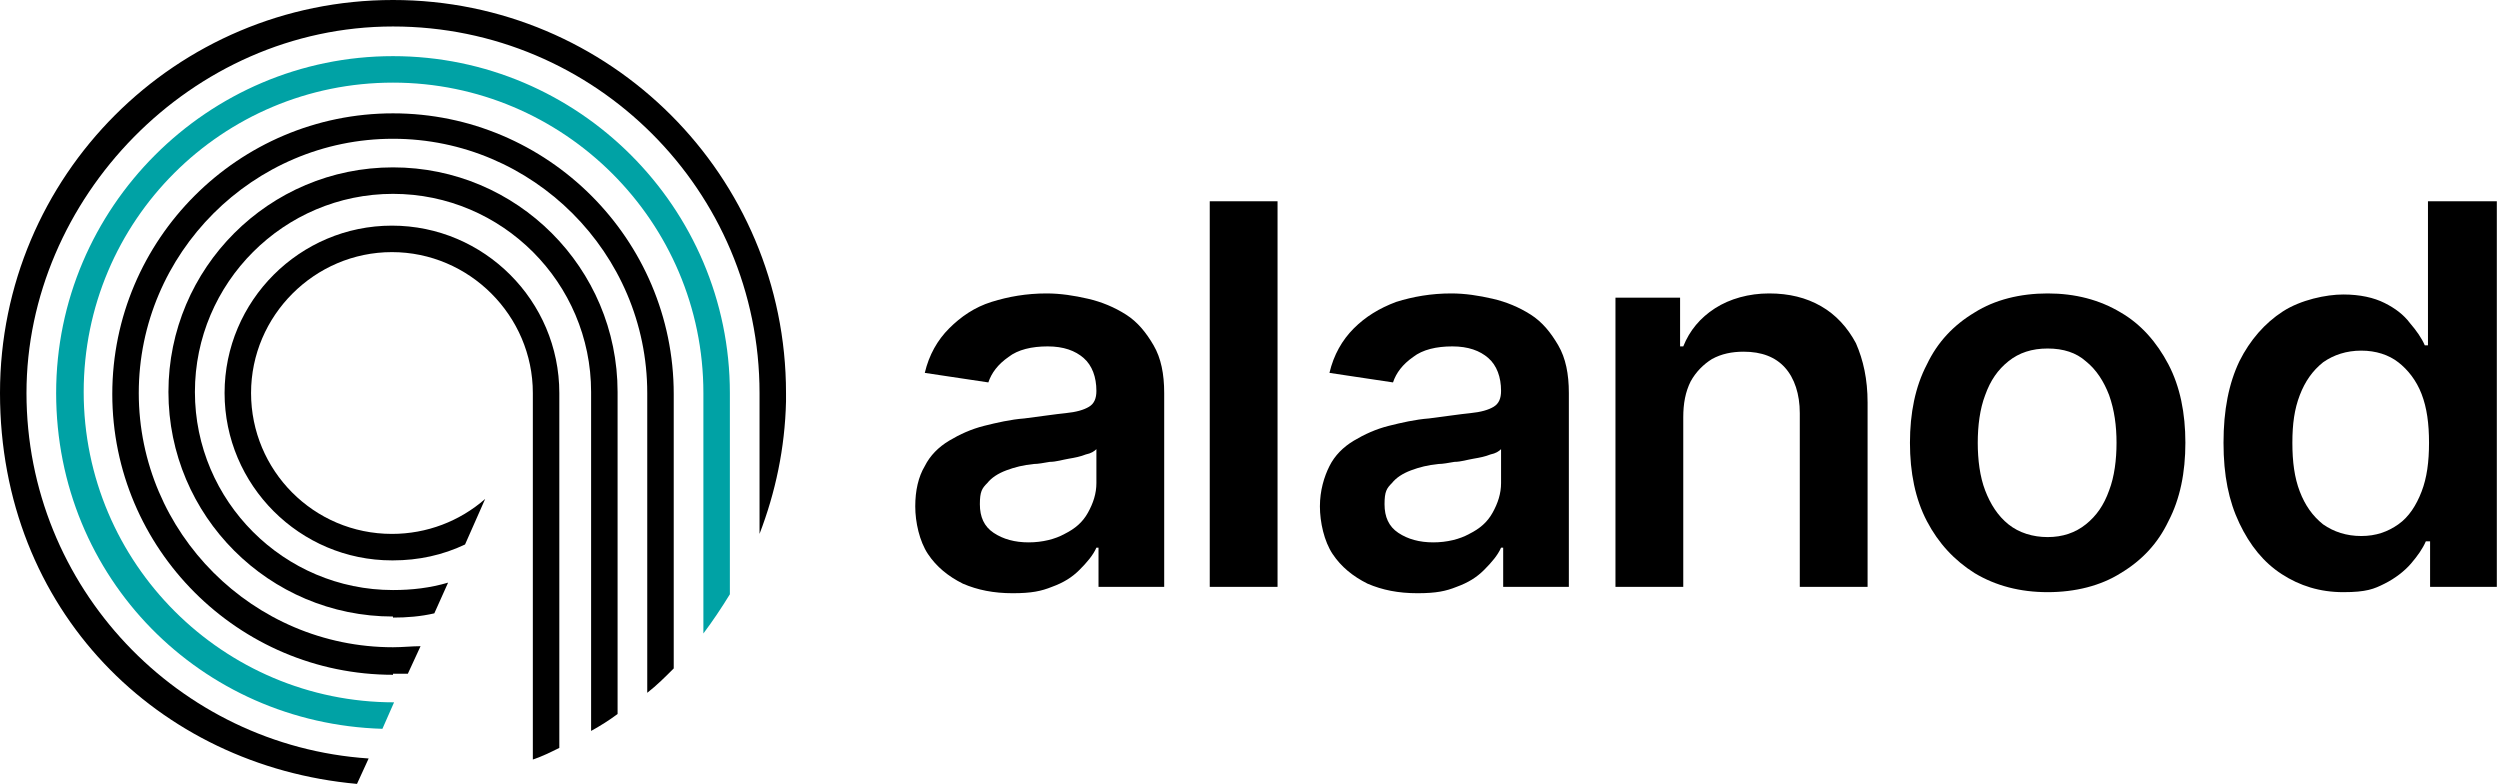
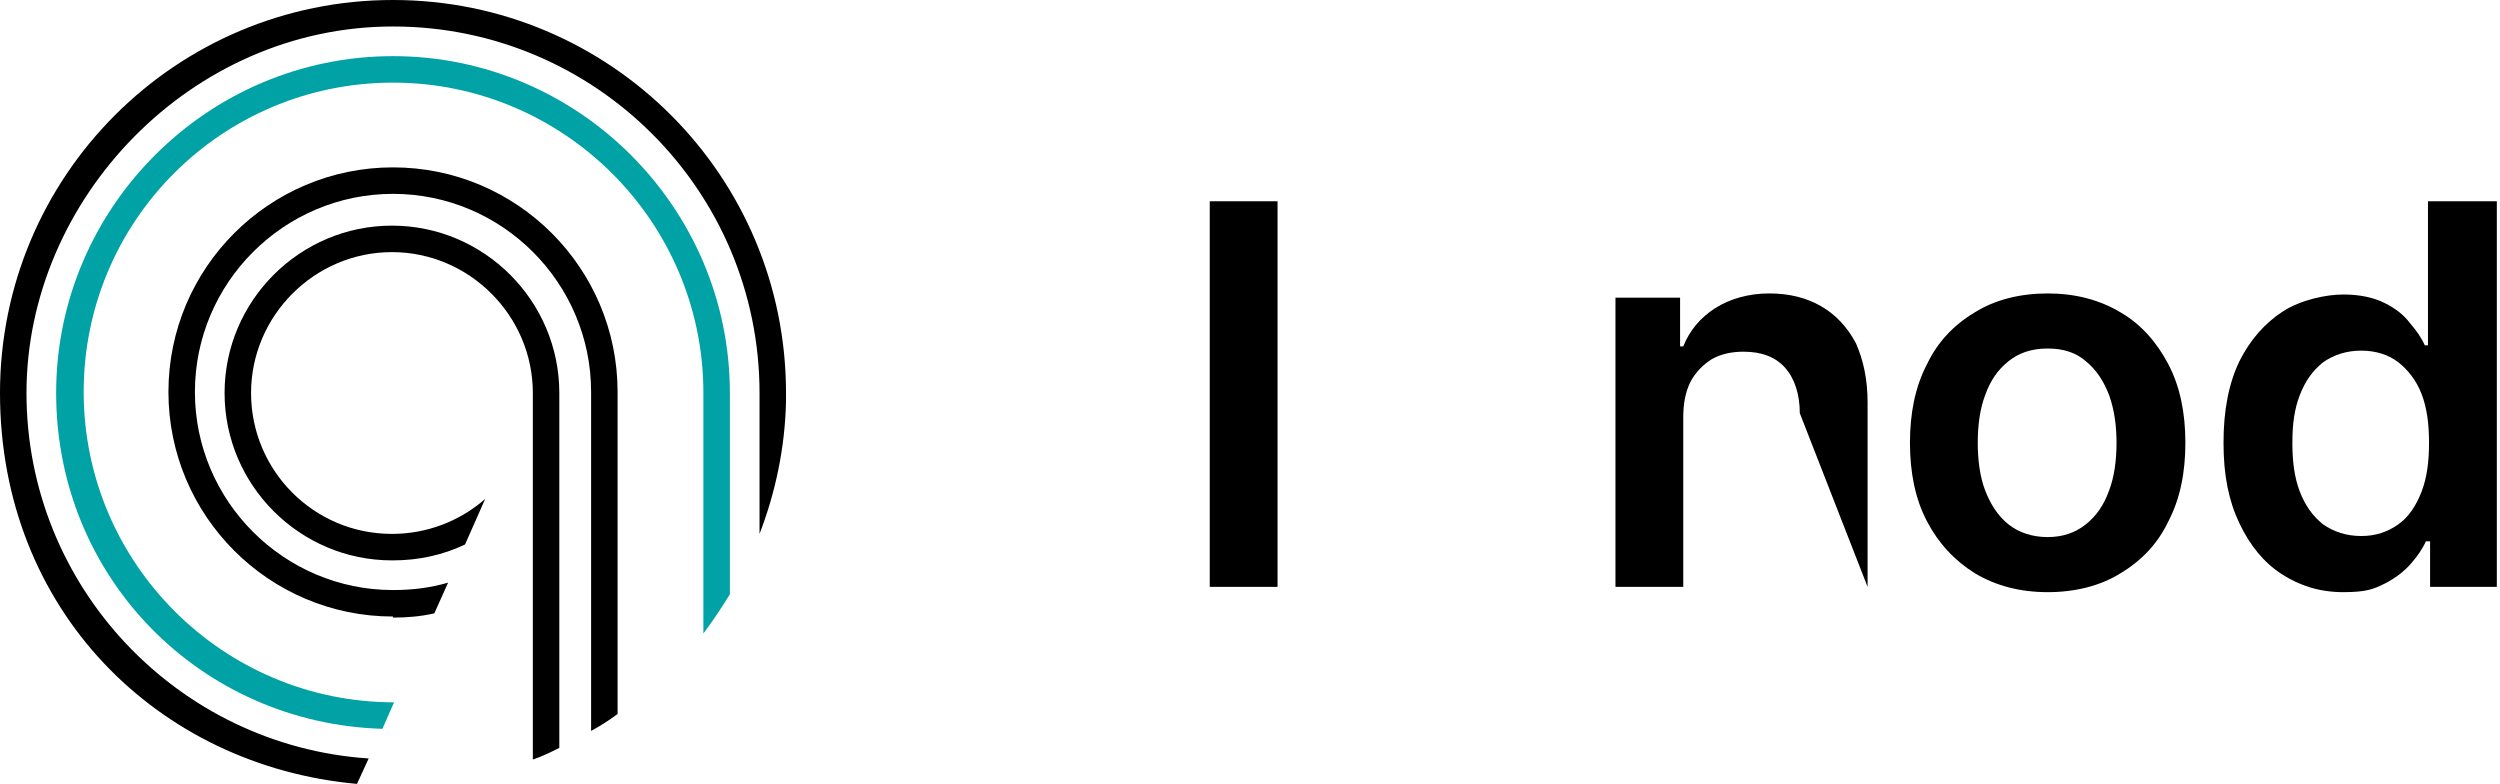
<svg xmlns="http://www.w3.org/2000/svg" width="236px" height="74px" viewBox="0 0 236 74" version="1.1">
  <title>logo-alanod</title>
  <g id="Page-1" stroke="none" stroke-width="1" fill="none" fill-rule="evenodd">
    <g id="logo-alanod" fill-rule="nonzero">
      <g id="Group" transform="translate(86.4, 19)" fill="#000000">
-         <path d="M22.5,13.6 C21.8,12.4 21,11.4 19.9,10.7 C18.8,10 17.6,9.5 16.3,9.2 C15,8.9 13.7,8.7 12.4,8.7 C10.5,8.7 8.8,9 7.2,9.5 C5.6,10 4.3,10.9 3.2,12 C2.1,13.1 1.3,14.5 0.9,16.2 L6.9,17.1 C7.2,16.2 7.8,15.4 8.8,14.7 C9.7,14 11,13.7 12.5,13.7 C14,13.7 15.1,14.1 15.9,14.8 C16.7,15.5 17.1,16.6 17.1,17.9 L17.1,17.9 C17.1,18.6 16.9,19.1 16.4,19.4 C15.9,19.7 15.2,19.9 14.2,20 C13.2,20.1 11.9,20.3 10.3,20.5 C9,20.6 7.7,20.9 6.5,21.2 C5.3,21.5 4.2,22 3.2,22.6 C2.2,23.2 1.4,24 0.9,25 C0.3,26 1.42108547e-14,27.3 1.42108547e-14,28.8 C1.42108547e-14,30.3 0.4,32.1 1.2,33.3 C2,34.5 3.1,35.4 4.5,36.1 C5.9,36.7 7.4,37 9.2,37 C11,37 11.9,36.8 12.9,36.4 C14,36 14.8,35.5 15.5,34.8 C16.2,34.1 16.8,33.4 17.1,32.7 L17.3,32.7 L17.3,36.4 L23.5,36.4 L23.5,18.1 C23.5,16.3 23.2,14.8 22.5,13.6 L22.5,13.6 Z M17.1,26.6 C17.1,27.6 16.8,28.5 16.3,29.4 C15.8,30.3 15.1,30.9 14.1,31.4 C13.2,31.9 12,32.2 10.7,32.2 C9.4,32.2 8.3,31.9 7.4,31.3 C6.5,30.7 6.1,29.8 6.1,28.6 C6.1,27.4 6.3,27.1 6.8,26.6 C7.2,26.1 7.8,25.7 8.6,25.4 C9.4,25.1 10.2,24.9 11.2,24.8 C11.6,24.8 12.1,24.7 12.7,24.6 C13.3,24.6 13.9,24.4 14.5,24.3 C15.1,24.2 15.6,24.1 16.1,23.9 C16.6,23.8 16.9,23.6 17.1,23.4 L17.1,26.6 L17.1,26.6 Z" id="Shape" />
        <rect id="Rectangle" x="27.8" y="0" width="6.4" height="36.4" />
-         <path d="M60.7,13.6 C60,12.4 59.2,11.4 58.1,10.7 C57,10 55.8,9.5 54.5,9.2 C53.2,8.9 51.9,8.7 50.6,8.7 C48.7,8.7 47,9 45.4,9.5 C43.8,10.1 42.5,10.9 41.4,12 C40.3,13.1 39.5,14.5 39.1,16.2 L45.1,17.1 C45.4,16.2 46,15.4 47,14.7 C47.9,14 49.2,13.7 50.7,13.7 C52.2,13.7 53.3,14.1 54.1,14.8 C54.9,15.5 55.3,16.6 55.3,17.9 L55.3,17.9 C55.3,18.6 55.1,19.1 54.6,19.4 C54.1,19.7 53.4,19.9 52.4,20 C51.4,20.1 50.1,20.3 48.5,20.5 C47.2,20.6 45.9,20.9 44.7,21.2 C43.5,21.5 42.4,22 41.4,22.6 C40.4,23.2 39.6,24 39.1,25 C38.6,26 38.2,27.3 38.2,28.8 C38.2,30.3 38.6,32.1 39.4,33.3 C40.2,34.5 41.3,35.4 42.7,36.1 C44.1,36.7 45.6,37 47.4,37 C49.2,37 50.1,36.8 51.1,36.4 C52.2,36 53,35.5 53.7,34.8 C54.4,34.1 55,33.4 55.3,32.7 L55.5,32.7 L55.5,36.4 L61.7,36.4 L61.7,18.1 C61.7,16.3 61.4,14.8 60.7,13.6 L60.7,13.6 Z M55.3,26.6 C55.3,27.6 55,28.5 54.5,29.4 C54,30.3 53.3,30.9 52.3,31.4 C51.4,31.9 50.2,32.2 48.9,32.2 C47.6,32.2 46.5,31.9 45.6,31.3 C44.7,30.7 44.3,29.8 44.3,28.6 C44.3,27.4 44.5,27.1 45,26.6 C45.4,26.1 46,25.7 46.8,25.4 C47.6,25.1 48.4,24.9 49.4,24.8 C49.8,24.8 50.3,24.7 50.9,24.6 C51.5,24.6 52.1,24.4 52.7,24.3 C53.3,24.2 53.8,24.1 54.3,23.9 C54.8,23.8 55.1,23.6 55.3,23.4 L55.3,26.6 L55.3,26.6 Z" id="Shape" />
-         <path d="M73.2,17 C73.7,16.1 74.4,15.4 75.2,14.9 C76.1,14.4 77.1,14.2 78.2,14.2 C79.9,14.2 81.2,14.7 82.1,15.7 C83,16.7 83.5,18.2 83.5,20 L83.5,36.4 L89.9,36.4 L89.9,19 C89.9,16.8 89.5,15 88.8,13.4 C88,11.9 86.9,10.7 85.5,9.9 C84.1,9.1 82.5,8.7 80.6,8.7 C78.7,8.7 76.9,9.2 75.5,10.1 C74.1,11 73.1,12.2 72.5,13.7 L72.2,13.7 L72.2,9.1 L66.1,9.1 L66.1,36.4 L72.5,36.4 L72.5,20.4 C72.5,19.1 72.7,18 73.2,17" id="Path" />
+         <path d="M73.2,17 C73.7,16.1 74.4,15.4 75.2,14.9 C76.1,14.4 77.1,14.2 78.2,14.2 C79.9,14.2 81.2,14.7 82.1,15.7 C83,16.7 83.5,18.2 83.5,20 L89.9,36.4 L89.9,19 C89.9,16.8 89.5,15 88.8,13.4 C88,11.9 86.9,10.7 85.5,9.9 C84.1,9.1 82.5,8.7 80.6,8.7 C78.7,8.7 76.9,9.2 75.5,10.1 C74.1,11 73.1,12.2 72.5,13.7 L72.2,13.7 L72.2,9.1 L66.1,9.1 L66.1,36.4 L72.5,36.4 L72.5,20.4 C72.5,19.1 72.7,18 73.2,17" id="Path" />
        <path d="M118.3,15.4 C117.2,13.3 115.7,11.6 113.8,10.5 C111.8,9.3 109.5,8.7 106.9,8.7 C104.3,8.7 101.9,9.3 100,10.5 C98,11.7 96.5,13.3 95.5,15.4 C94.4,17.5 93.9,20 93.9,22.8 C93.9,25.6 94.4,28.1 95.5,30.2 C96.6,32.3 98.1,33.9 100,35.1 C102,36.3 104.3,36.9 106.9,36.9 C109.5,36.9 111.9,36.3 113.8,35.1 C115.8,33.9 117.3,32.3 118.3,30.2 C119.4,28.1 119.9,25.6 119.9,22.8 C119.9,20 119.4,17.5 118.3,15.4 Z M112.7,27.3 C112.2,28.7 111.5,29.7 110.5,30.5 C109.5,31.3 108.3,31.7 106.9,31.7 C105.5,31.7 104.2,31.3 103.2,30.5 C102.2,29.7 101.5,28.6 101,27.3 C100.5,26 100.3,24.4 100.3,22.8 C100.3,21.2 100.5,19.6 101,18.3 C101.5,16.9 102.2,15.9 103.2,15.1 C104.2,14.3 105.4,13.9 106.9,13.9 C108.4,13.9 109.6,14.3 110.5,15.1 C111.5,15.9 112.2,17 112.7,18.3 C113.2,19.7 113.4,21.2 113.4,22.8 C113.4,24.4 113.2,26 112.7,27.3 Z" id="Shape" />
        <path d="M142.8,0 L142.8,13.6 L142.5,13.6 C142.2,12.9 141.7,12.2 141.1,11.5 C140.5,10.7 139.7,10.1 138.7,9.6 C137.7,9.1 136.4,8.8 134.8,8.8 C133.2,8.8 130.8,9.3 129.1,10.4 C127.4,11.5 126,13.1 125,15.1 C124,17.2 123.5,19.7 123.5,22.8 C123.5,25.9 124,28.3 125,30.4 C126,32.5 127.3,34.1 129,35.2 C130.7,36.3 132.6,36.9 134.8,36.9 C137,36.9 137.7,36.6 138.7,36.1 C139.7,35.6 140.6,34.9 141.2,34.2 C141.8,33.5 142.3,32.8 142.6,32.1 L143,32.1 L143,36.4 L149.3,36.4 L149.3,0 L142.9,0 L142.8,0 Z M142.2,27.4 C141.7,28.7 141,29.8 140,30.5 C139,31.2 137.9,31.6 136.5,31.6 C135.1,31.6 133.9,31.2 132.9,30.5 C131.9,29.7 131.2,28.7 130.7,27.4 C130.2,26.1 130,24.6 130,22.8 C130,21 130.2,19.6 130.7,18.3 C131.2,17 131.9,16 132.9,15.2 C133.9,14.5 135.1,14.1 136.5,14.1 C137.9,14.1 139.1,14.5 140,15.2 C140.9,15.9 141.7,16.9 142.2,18.2 C142.7,19.5 142.9,21 142.9,22.8 C142.9,24.6 142.7,26.1 142.2,27.4 Z" id="Shape" />
      </g>
      <g id="Group">
        <path d="M37.1,52.9 C39.5,52.9 41.8,52.4 43.9,51.4 L45.8,47.1 C43.4,49.2 40.3,50.4 37,50.4 C29.6,50.4 23.7,44.4 23.7,37.1 C23.7,29.8 29.7,23.8 37,23.8 C44.3,23.8 50.3,29.8 50.3,37.1 L50.3,71.7 C51.2,71.4 52,71 52.8,70.6 L52.8,37.1 C52.8,28.4 45.7,21.3 37,21.3 C28.3,21.3 21.2,28.4 21.2,37.1 C21.2,45.8 28.3,52.9 37,52.9" id="Path" fill="#000000" />
        <path d="M37.1,58.3 C38.4,58.3 39.7,58.2 41,57.9 L42.3,55 C40.6,55.5 38.9,55.7 37.1,55.7 C26.8,55.7 18.4,47.3 18.4,37 C18.4,26.7 26.8,18.3 37.1,18.3 C47.4,18.3 55.8,26.7 55.8,37 L55.8,69 C56.7,68.5 57.5,68 58.3,67.4 L58.3,37 C58.3,25.3 48.8,15.8 37.1,15.8 C25.4,15.8 15.9,25.3 15.9,37 C15.9,48.7 25.4,58.2 37.1,58.2" id="Path" fill="#000000" />
-         <path d="M37.1,63.6 C37.6,63.6 38,63.6 38.5,63.6 L39.7,61 C38.9,61 38,61.1 37.1,61.1 C23.9,61.1 13.1,50.3 13.1,37.1 C13.1,23.9 23.9,13.1 37.1,13.1 C50.3,13.1 61.1,23.9 61.1,37.1 L61.1,65.4 C62,64.7 62.8,63.9 63.6,63.1 L63.6,37.2 C63.6,22.6 51.7,10.7 37.1,10.7 C22.5,10.7 10.6,22.6 10.6,37.2 C10.6,51.8 22.5,63.7 37.1,63.7" id="Path" fill="#000000" />
        <path d="M68.9,56.1 L68.9,37.1 C68.9,19.6 54.6,5.3 37.1,5.3 C19.6,5.3 5.3,19.6 5.3,37.1 C5.3,54.6 19,68.3 36.1,68.8 L37.2,66.3 C37.2,66.3 37.2,66.3 37.2,66.3 C21.1,66.3 7.9,53.2 7.9,37 C7.9,20.8 21,7.8 37.1,7.8 C53.2,7.8 66.4,20.9 66.4,37.1 L66.4,59.8 C67.3,58.6 68.1,57.4 68.9,56.1" id="Path" fill="#00A2A5" />
        <path d="M74.2,37.9 L74.2,37.1 C74.2,16.6 57.6,0 37.1,0 C16.6,0 0,16.6 0,37.1 C0,57.6 14.9,72.3 33.7,74 L34.8,71.6 C16.8,70.4 2.5,55.4 2.5,37.1 C2.5,18.8 18,2.5 37.1,2.5 C56.2,2.5 71.7,18 71.7,37.1 L71.7,50.4 C73.2,46.5 74.1,42.3 74.2,37.9 L74.2,37.9 Z" id="Path" fill="#000000" />
      </g>
    </g>
  </g>
</svg>